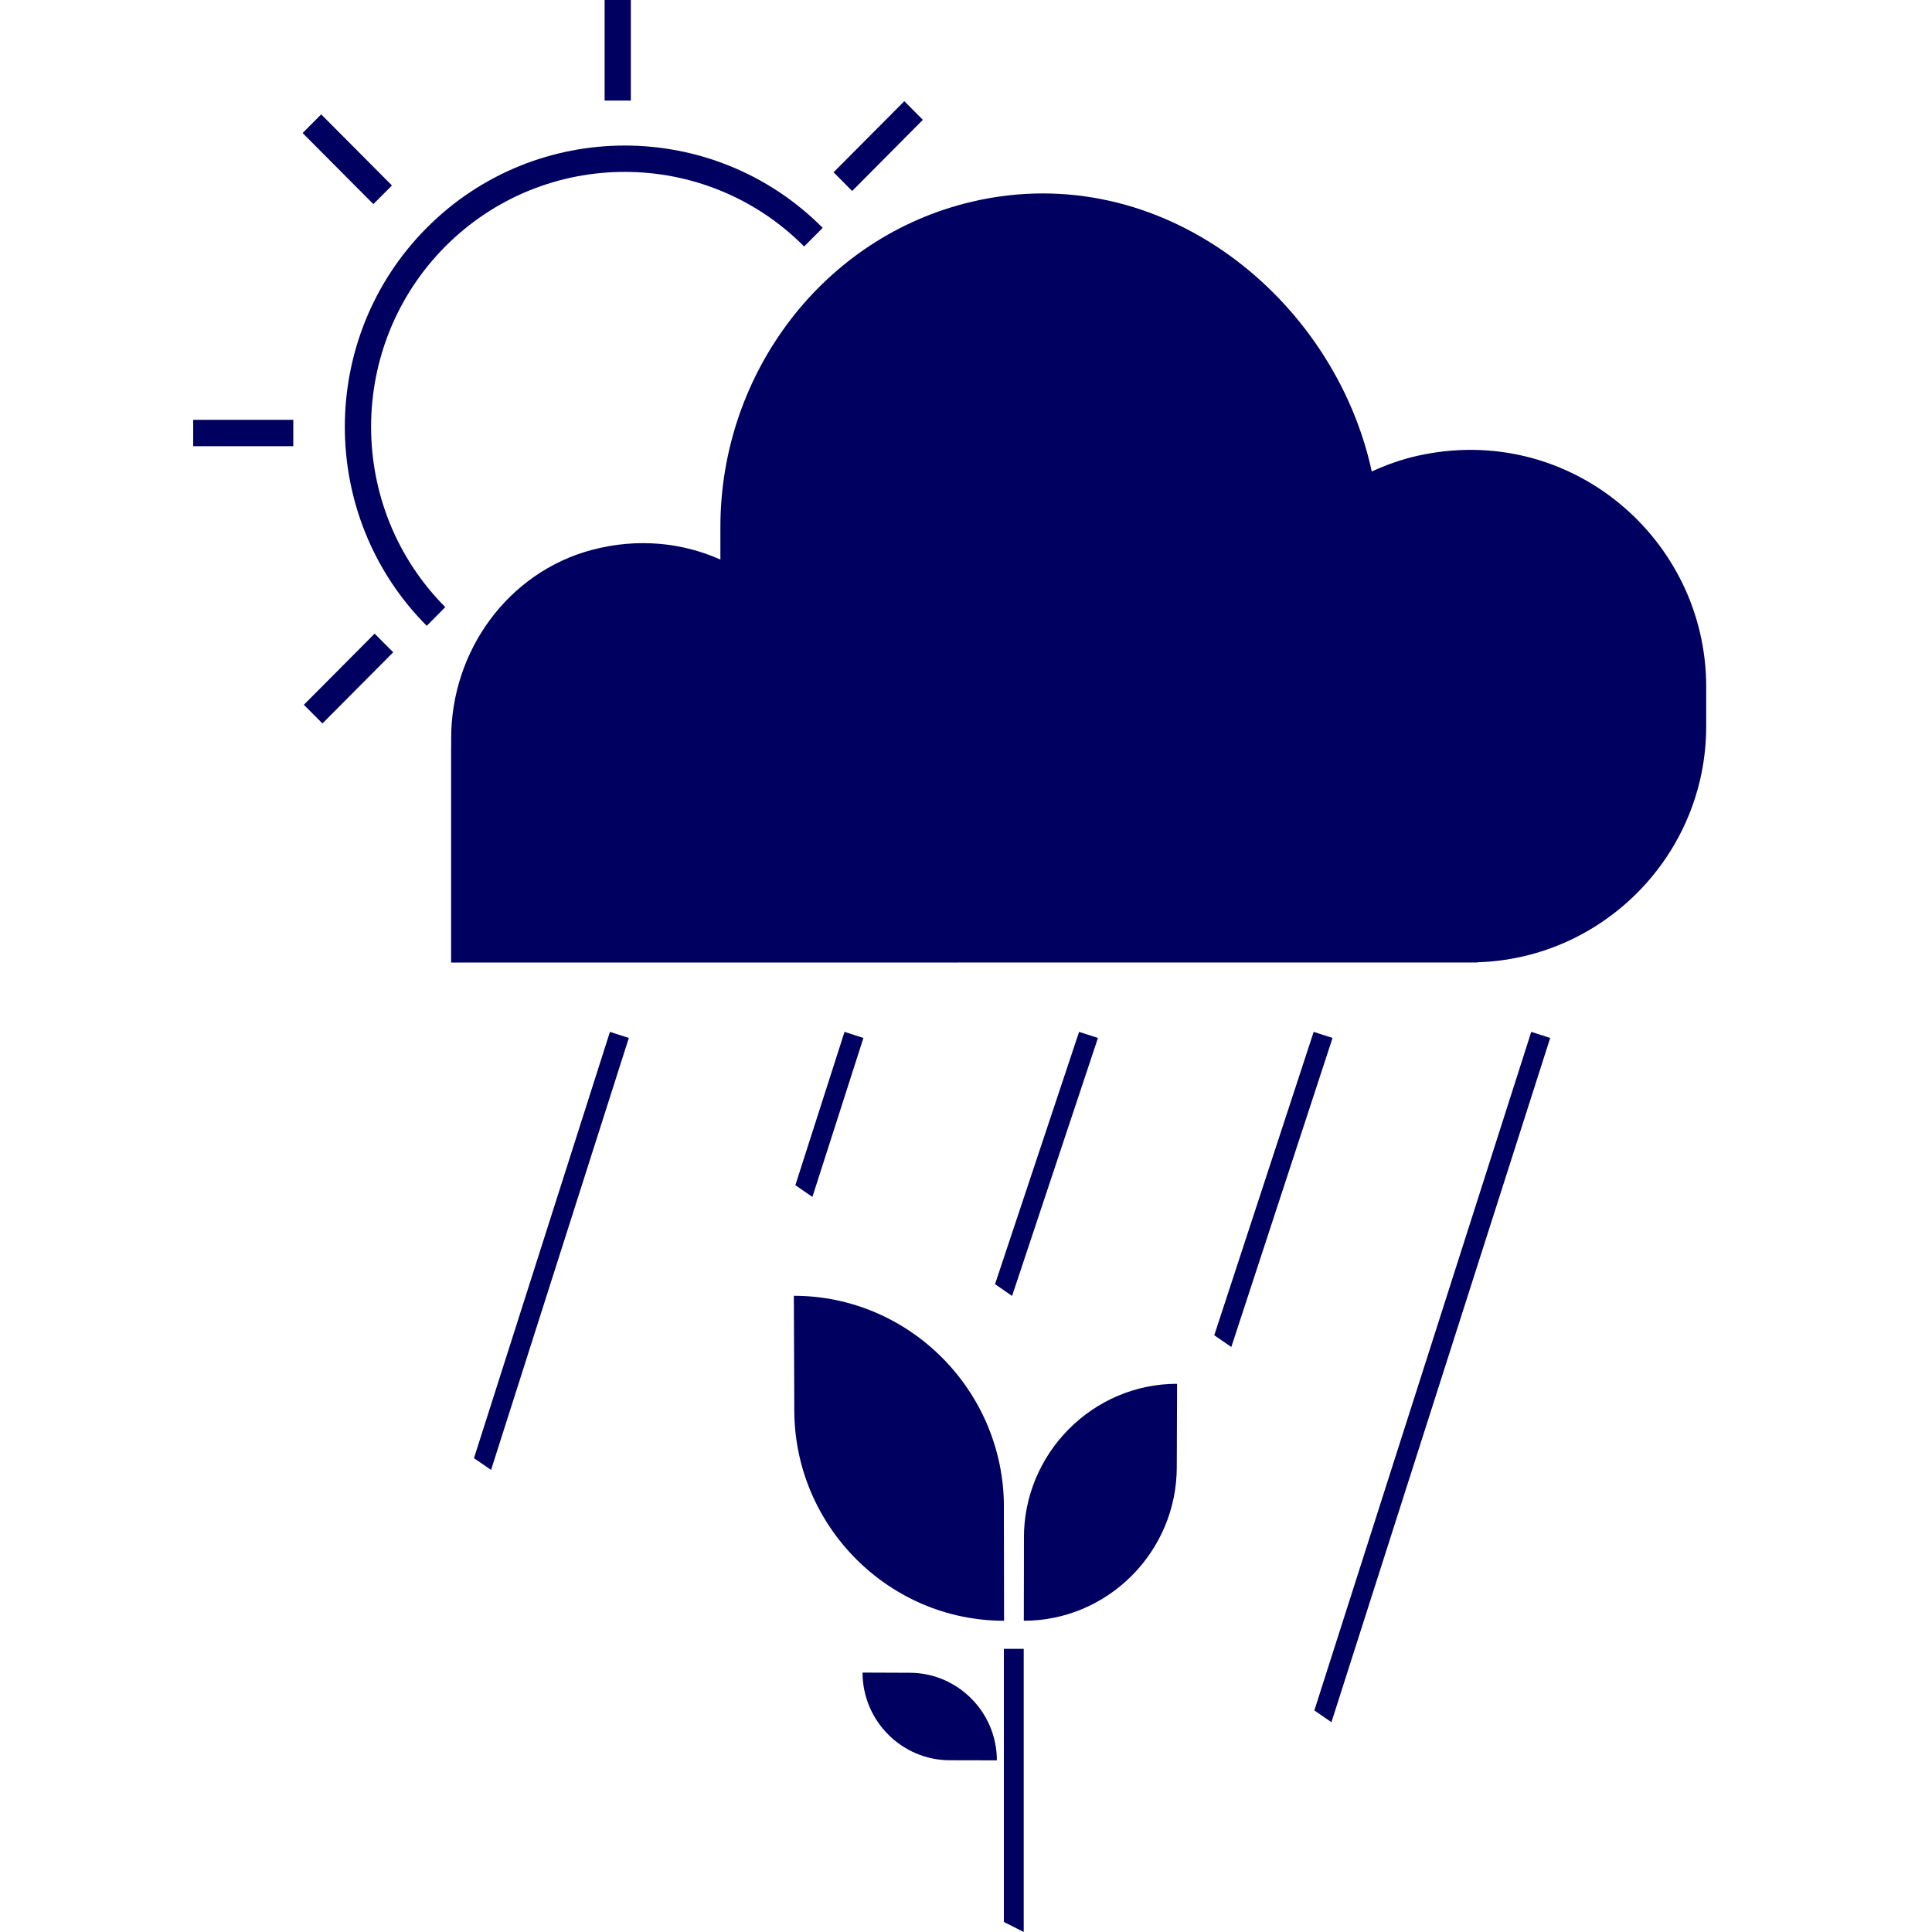
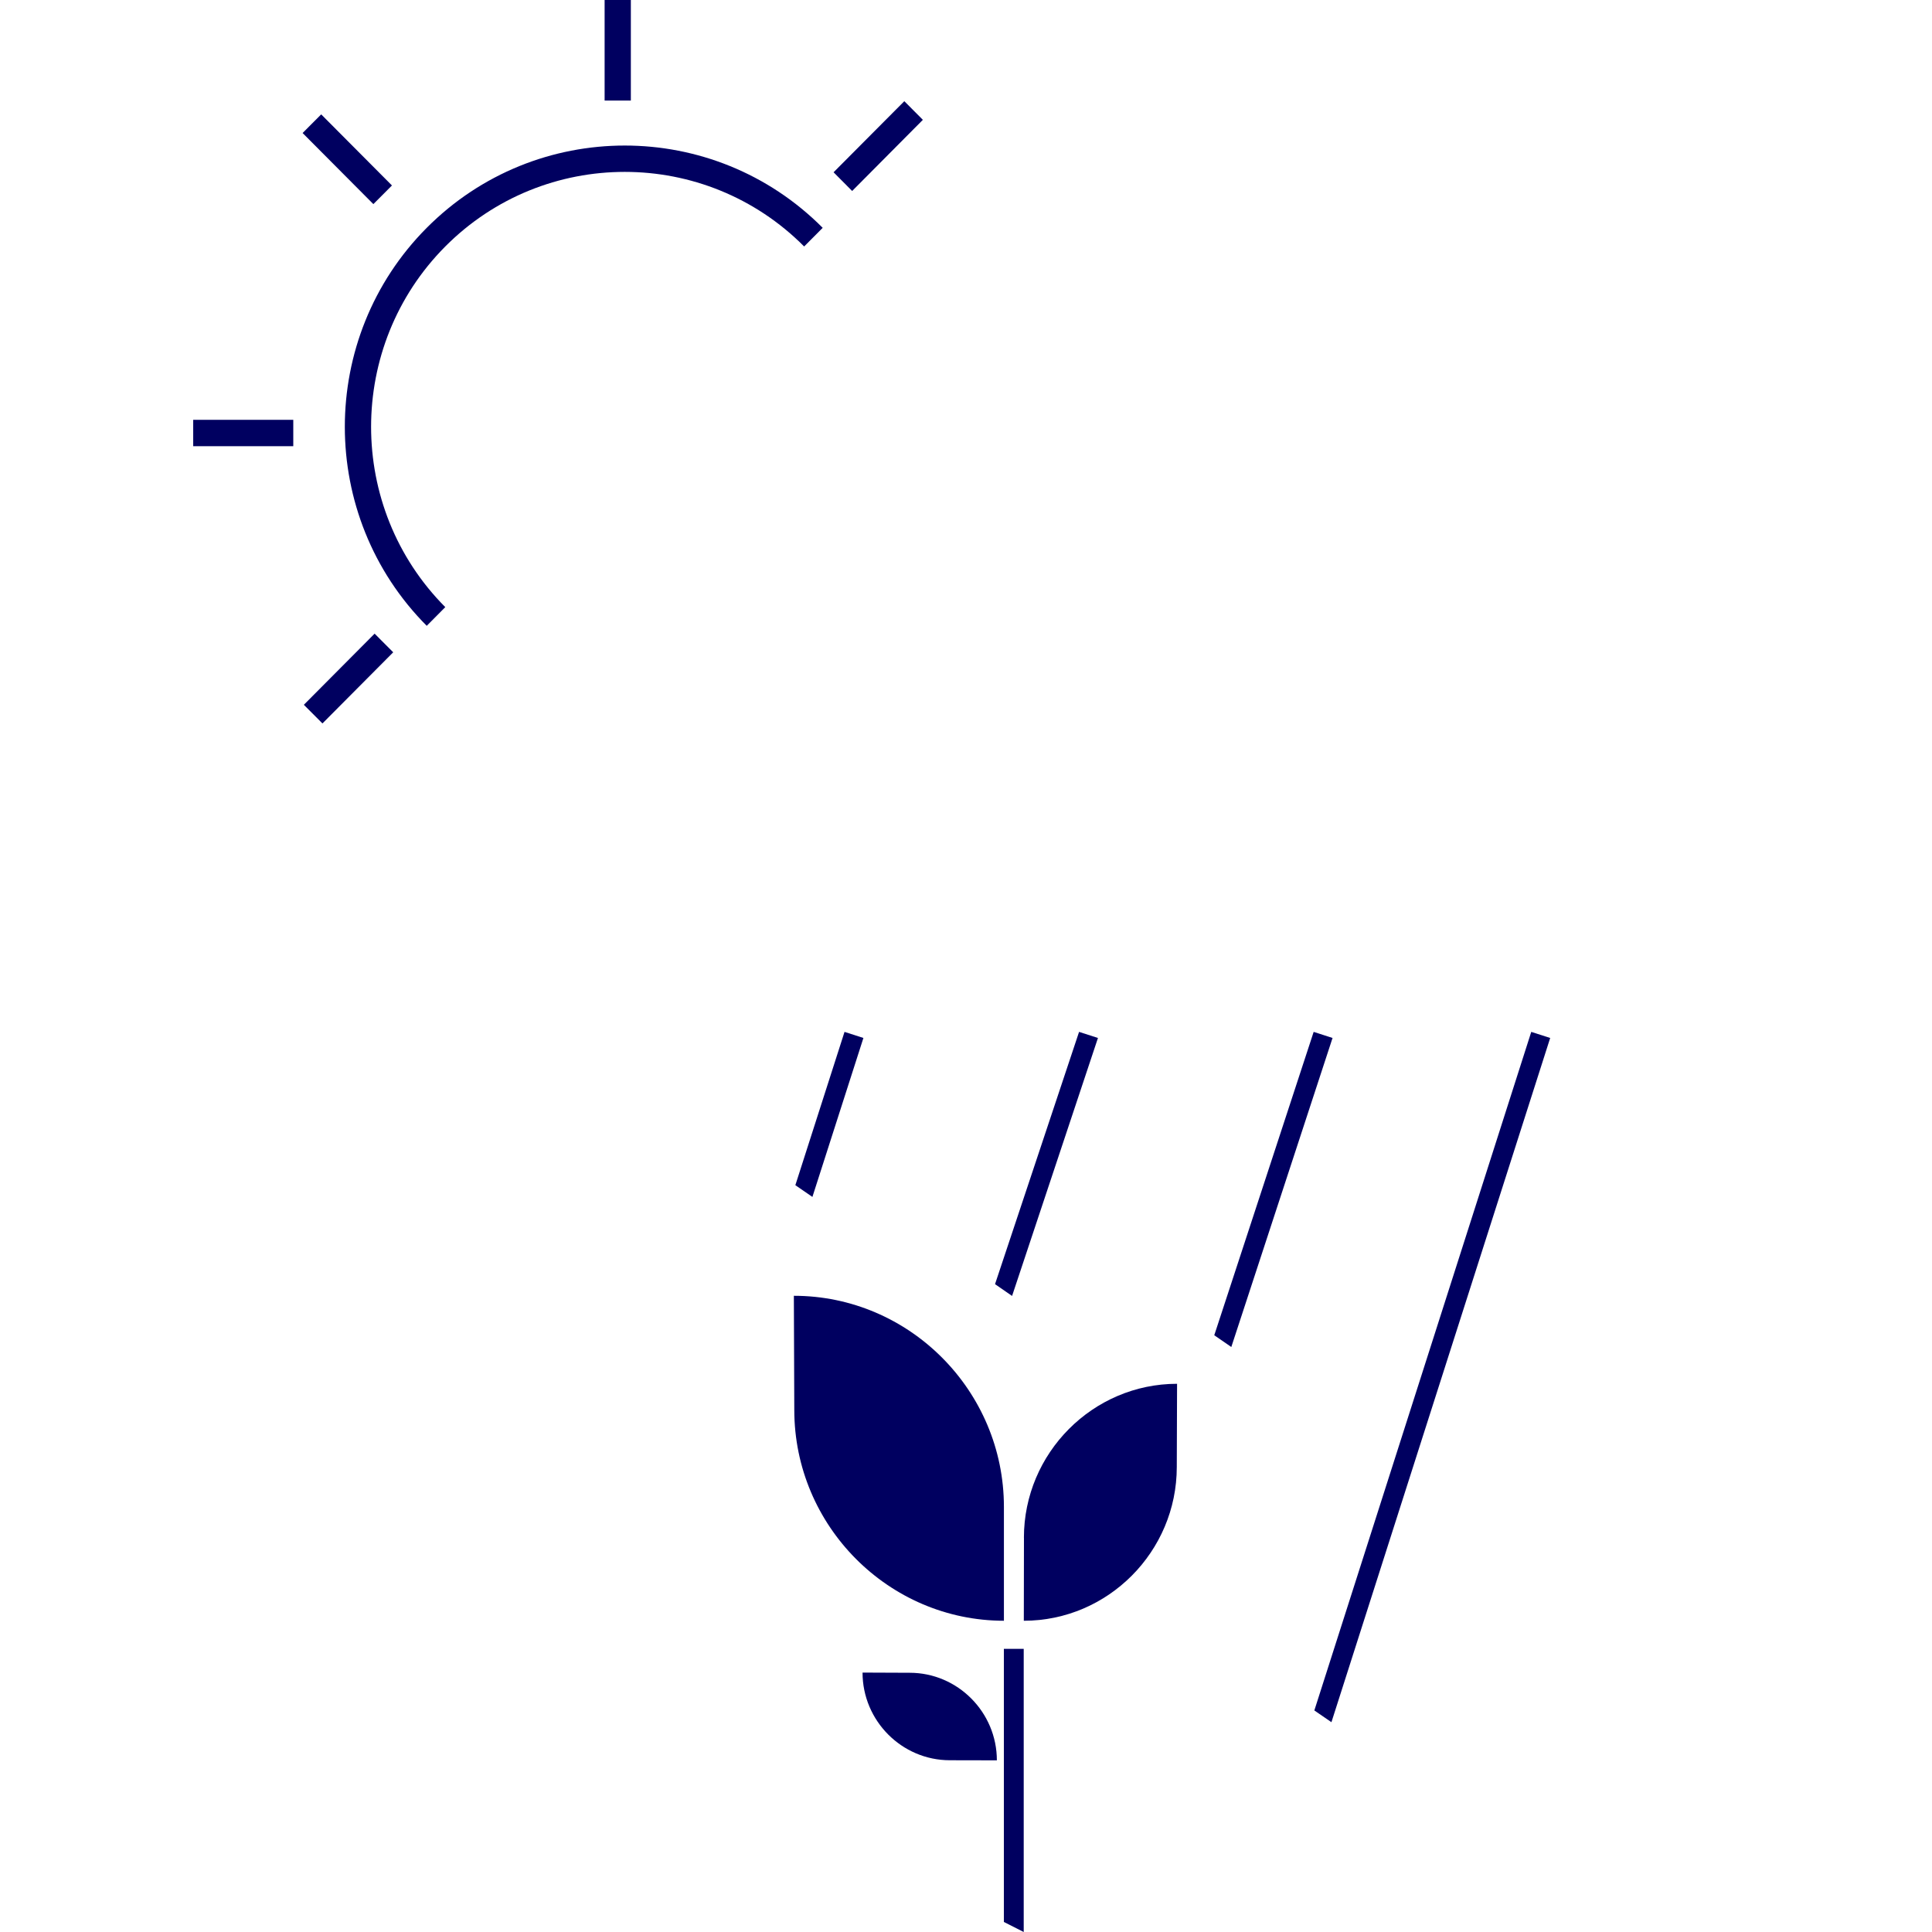
<svg xmlns="http://www.w3.org/2000/svg" width="40" height="40" viewBox="0 0 40 40" fill="none">
  <g clip-path="url(#clip0_2012_191)">
-     <path d="M9.341 15.479V15.283C9.341 13.477 10.517 11.847 12.254 11.385C13.207 11.133 14.127 11.234 14.915 11.585V10.91C14.915 7.732 17.045 4.897 20.124 4.176C24.054 3.255 27.628 6.182 28.401 9.762C28.697 9.625 29.008 9.514 29.337 9.439C32.496 8.727 35.325 11.155 35.325 14.215V15.038C35.325 17.676 33.219 19.831 30.614 19.922L30.569 19.927C30.528 19.927 30.367 19.927 30.326 19.927L9.34 19.929V14.752V15.479L9.341 15.479Z" fill="#000060" />
-     <path d="M10.167 30.433L9.813 30.19L12.628 21.364L13.019 21.49L10.167 30.433Z" fill="#000060" />
    <path d="M27.566 35.656L27.212 35.413L31.703 21.364L32.095 21.49L27.566 35.656Z" fill="#000060" />
    <path d="M16.82 24.781L16.467 24.538L17.485 21.364L17.876 21.49L16.82 24.781Z" fill="#000060" />
    <path d="M20.954 26.831L20.601 26.587L22.341 21.364L22.732 21.49L20.954 26.831Z" fill="#000060" />
    <path d="M25.493 27.888L25.14 27.645L27.198 21.364L27.589 21.49L25.493 27.888Z" fill="#000060" />
    <path d="M8.835 12.957C6.574 10.685 6.574 6.989 8.835 4.717C11.095 2.446 14.773 2.445 17.033 4.717L16.649 5.103C14.601 3.044 11.268 3.044 9.219 5.103C7.171 7.162 7.171 10.512 9.219 12.57L8.836 12.956L8.835 12.957Z" fill="#000060" />
    <path d="M6.65 2.368L6.265 2.754L7.73 4.226L8.115 3.84L6.65 2.368Z" fill="#000060" />
    <path d="M6.072 8.692H4V9.238H6.072V8.692Z" fill="#000060" />
    <path d="M13.061 0H12.518V2.082H13.061V0Z" fill="#000060" />
    <path d="M18.723 2.095L17.258 3.567L17.643 3.954L19.107 2.481L18.723 2.095Z" fill="#000060" />
    <path d="M7.756 13.119L6.291 14.592L6.676 14.978L8.141 13.505L7.756 13.119Z" fill="#000060" />
-     <path d="M20.785 31.198C20.785 28.794 18.828 26.828 16.436 26.828L16.445 29.192C16.445 31.593 18.399 33.556 20.788 33.556L20.784 31.198H20.785Z" fill="#000060" />
+     <path d="M20.785 31.198C20.785 28.794 18.828 26.828 16.436 26.828L16.445 29.192C16.445 31.593 18.399 33.556 20.788 33.556H20.785Z" fill="#000060" />
    <path d="M21.199 31.837C21.199 30.084 22.626 28.65 24.37 28.65L24.364 30.373C24.364 32.124 22.939 33.556 21.197 33.556L21.2 31.837H21.199Z" fill="#000060" />
    <path d="M19.665 36.444C18.671 36.444 17.858 35.627 17.858 34.629L18.835 34.633C19.827 34.633 20.639 35.449 20.639 36.446L19.664 36.444H19.665Z" fill="#000060" />
    <path d="M21.195 40L20.784 39.792V34.138H21.195V40Z" fill="#000060" />
  </g>
  <defs>
    <clipPath id="clip0_2012_191">
      <rect width="31.325" height="40" fill="white" transform="translate(4)" />
    </clipPath>
  </defs>
</svg>